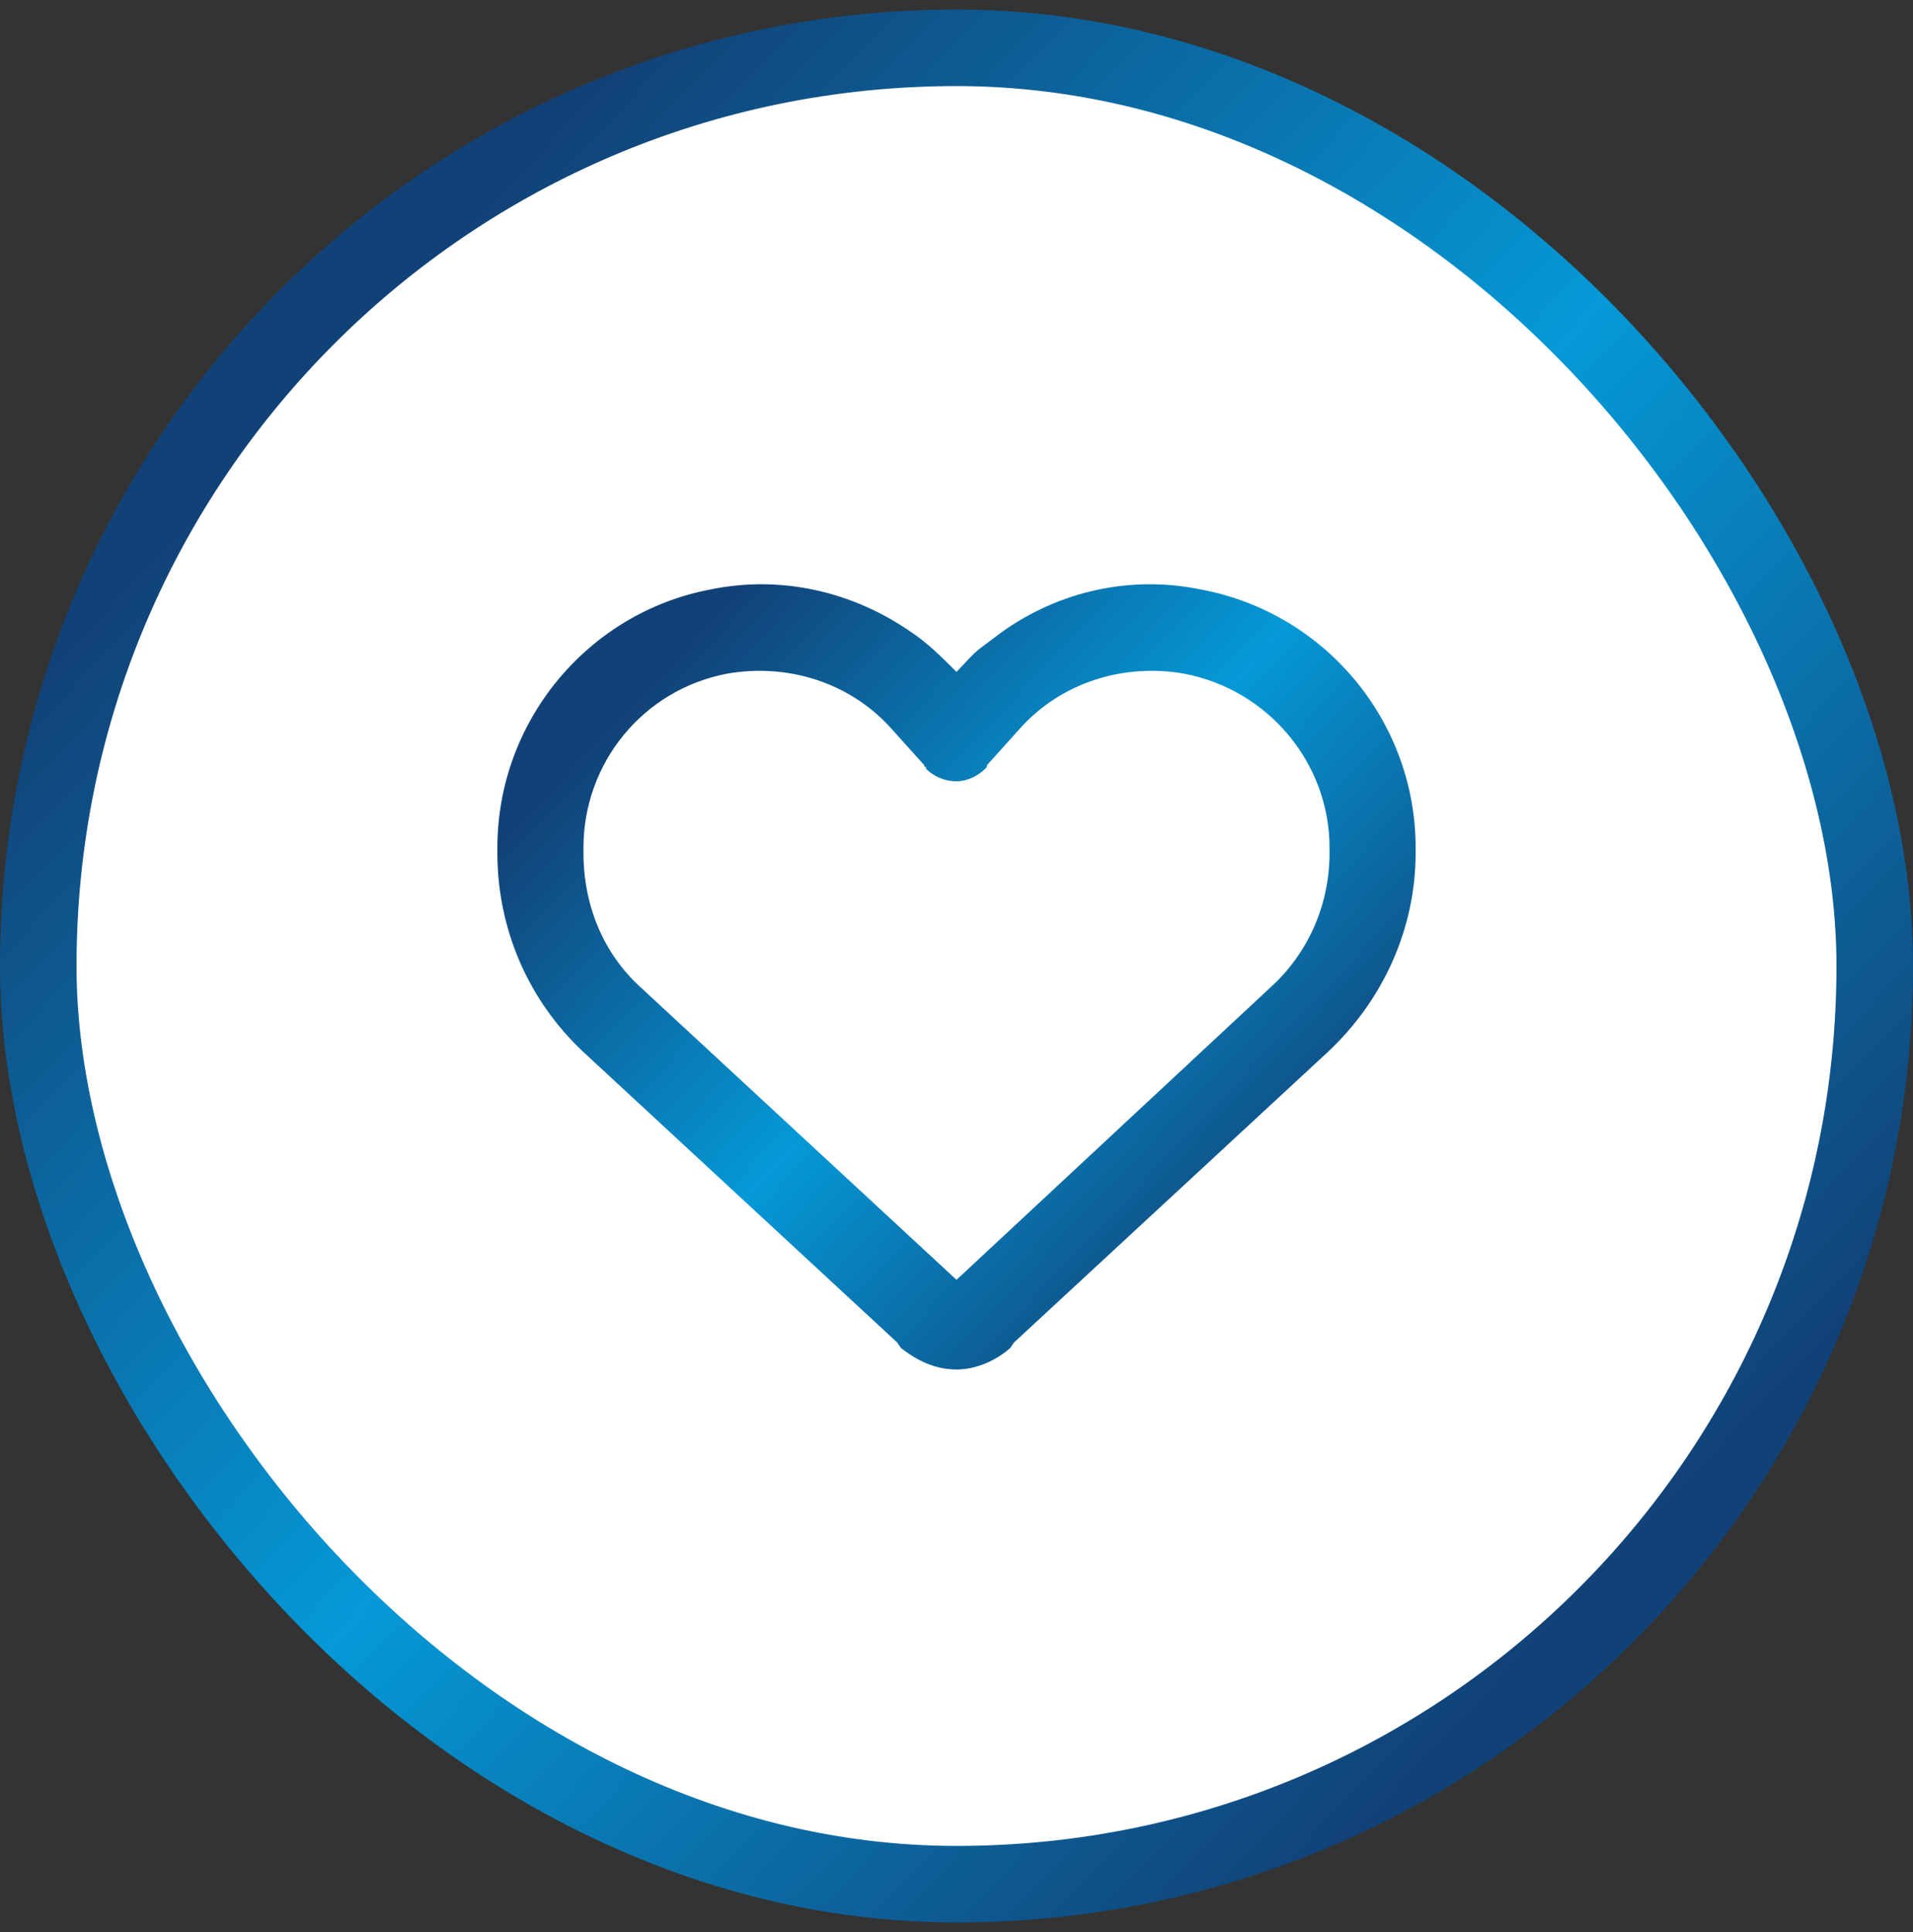
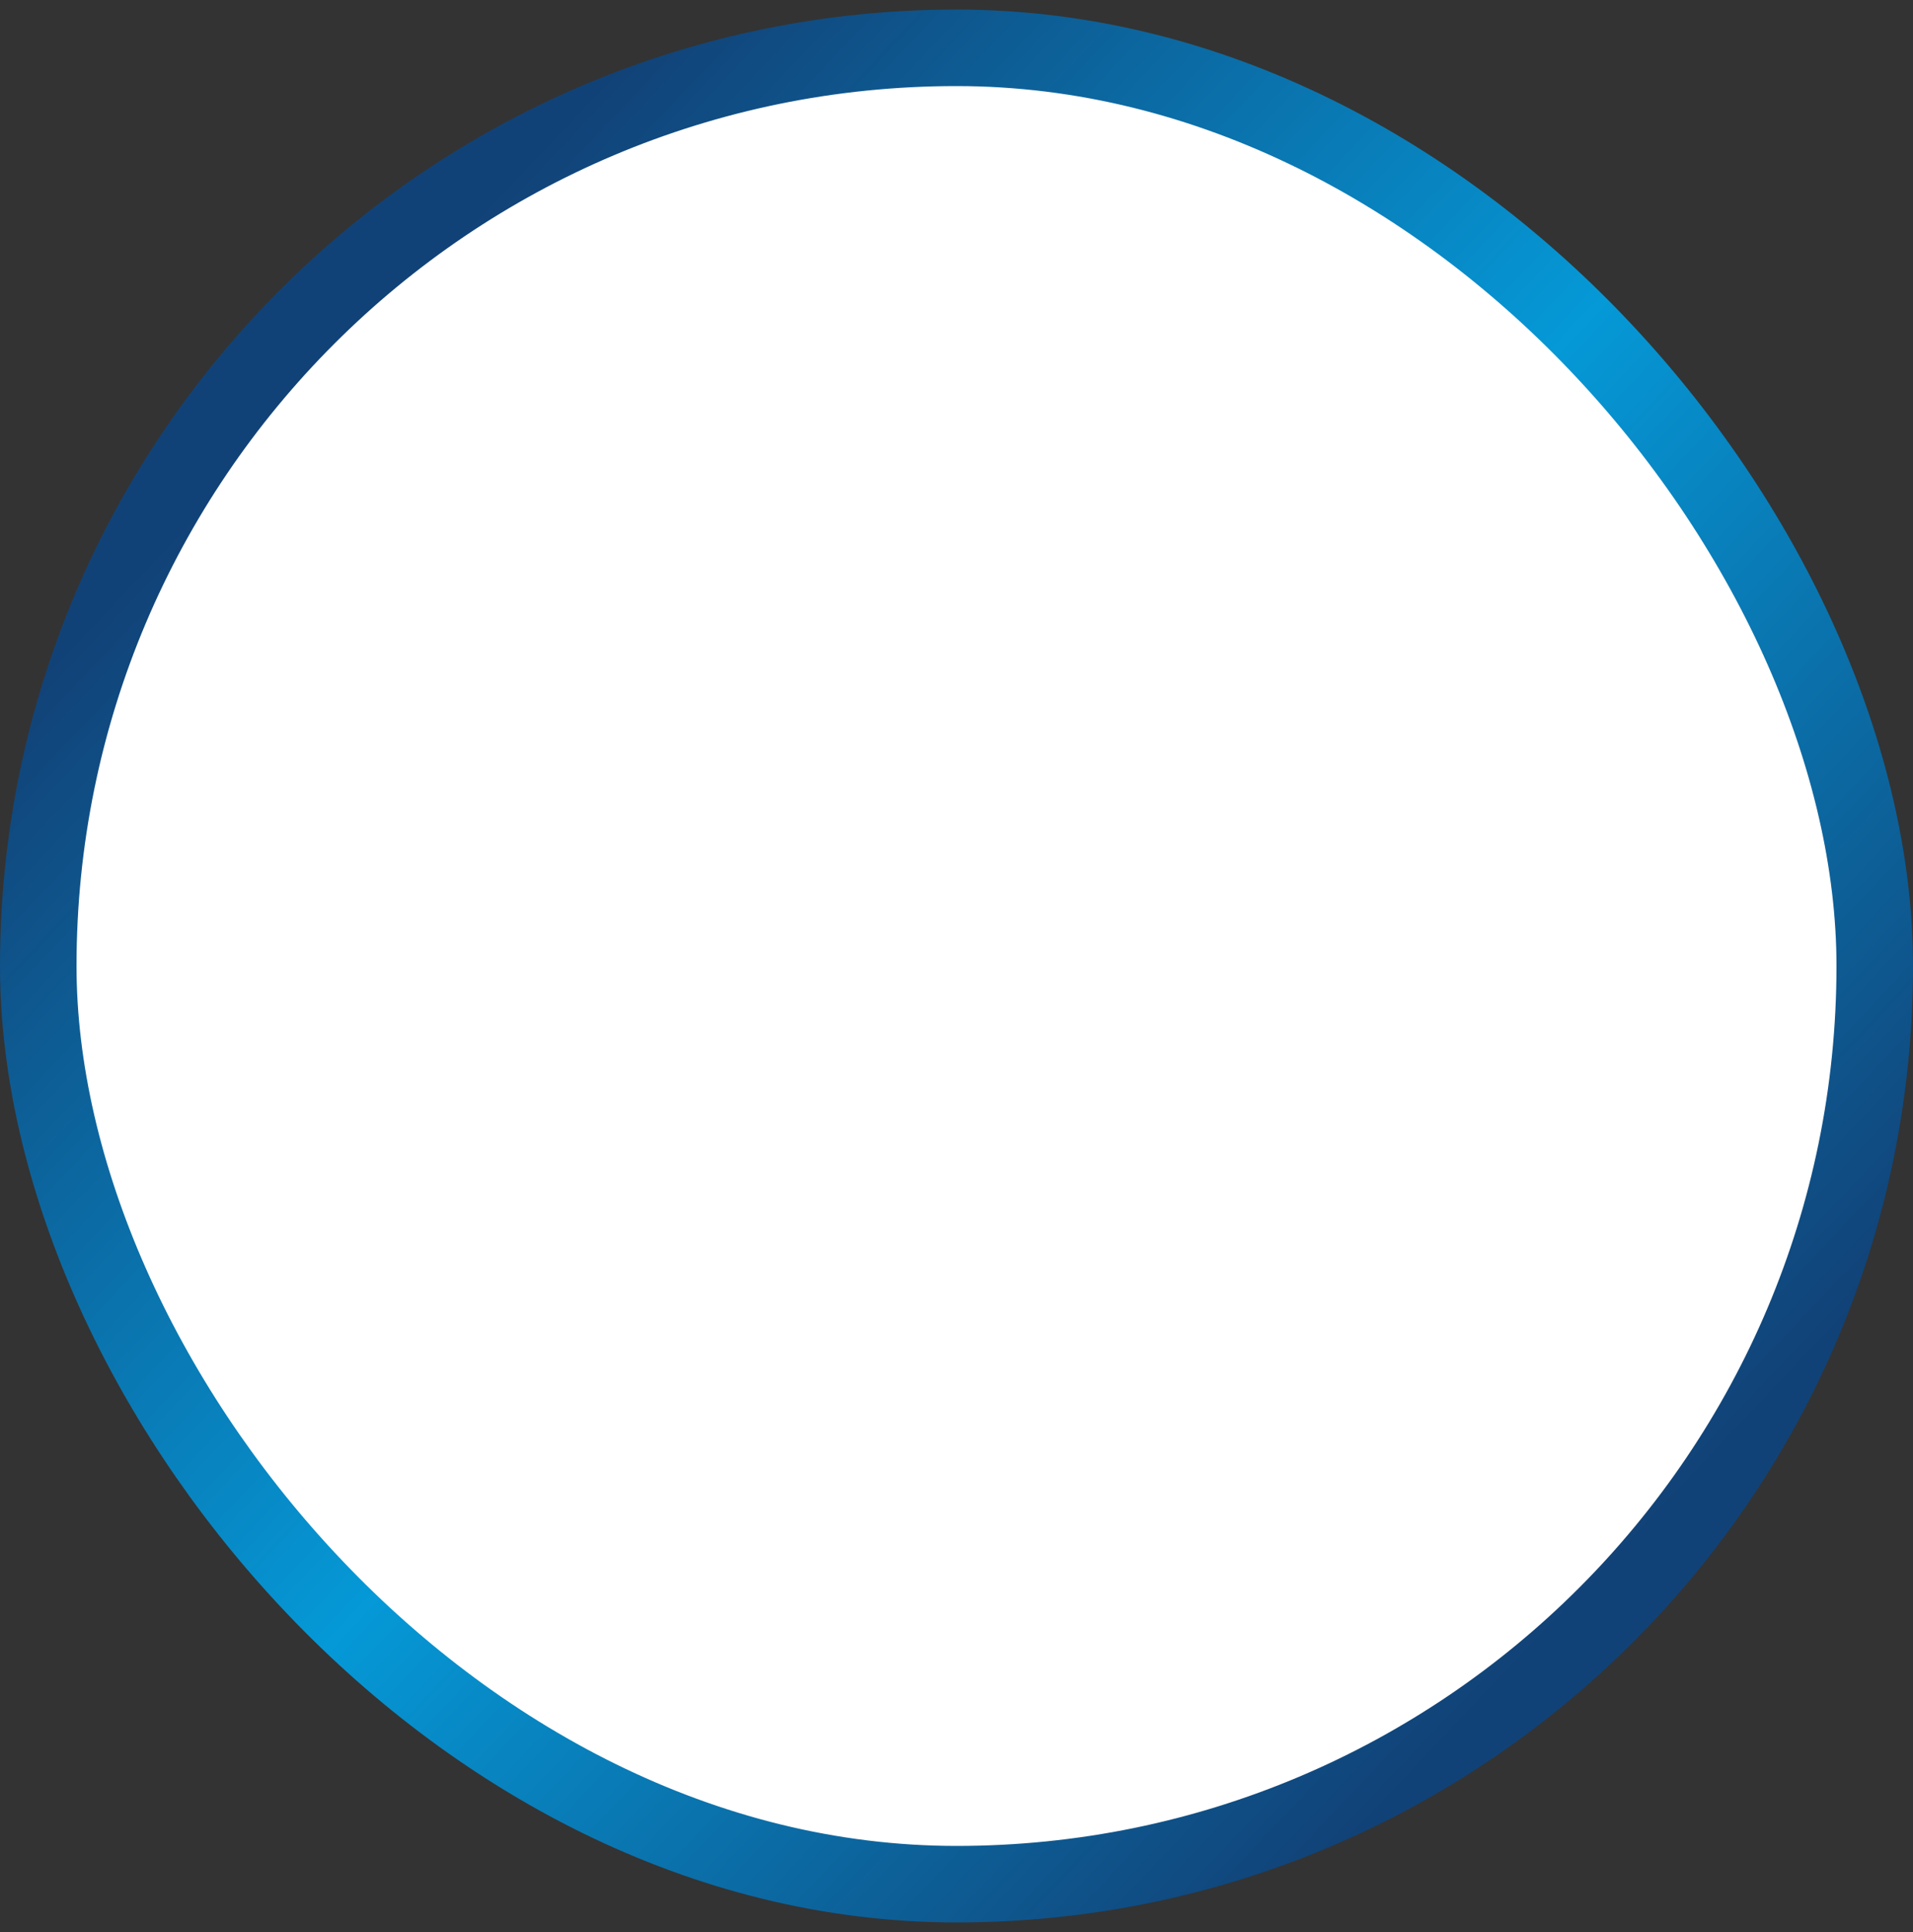
<svg xmlns="http://www.w3.org/2000/svg" width="100" height="101" viewBox="0 0 100 101" fill="none">
  <rect x="0" y="0" width="100" height="101" fill="#333333" stroke="none" />
  <rect x="2" y="2.5" width="96" height="96" rx="48" fill="white" />
  <rect x="2" y="2.5" width="96" height="96" rx="48" stroke="url(#paint0_linear_1451_2296)" stroke-width="4" />
-   <path d="M47.094 70.469L46.906 70.188L30.5 55C27.594 52.281 26 48.531 26 44.594V44.312C26 37.75 30.688 32.031 37.156 30.812C40.812 30.062 44.562 30.906 47.656 33.062C48.5 33.625 49.25 34.375 50 35.125C50.375 34.75 50.75 34.281 51.219 33.906C51.594 33.625 51.969 33.344 52.344 33.062C55.344 30.906 59.094 30.062 62.75 30.812C69.312 32.031 74 37.75 74 44.312V44.594C74 48.531 72.312 52.281 69.406 55L53 70.188L52.812 70.469C52.062 71.125 51.031 71.594 50 71.594C48.875 71.594 47.938 71.125 47.094 70.469ZM48.406 40.094C48.312 40.094 48.312 40.094 48.312 40L46.625 38.125C44.469 35.688 41.188 34.656 38 35.219C33.594 36.062 30.5 39.906 30.5 44.312V44.594C30.5 47.312 31.531 49.844 33.5 51.625L50 66.906L66.406 51.625C68.375 49.844 69.5 47.312 69.5 44.594V44.312C69.5 39.906 66.312 36.062 61.906 35.219C58.719 34.656 55.438 35.688 53.281 38.125L51.594 40C51.594 40.094 51.594 40.094 51.5 40.188C51.125 40.562 50.562 40.844 50 40.844C49.344 40.844 48.781 40.562 48.406 40.188V40.094Z" fill="url(#paint1_linear_1451_2296)" />
  <defs>
    <linearGradient id="paint0_linear_1451_2296" x1="19" y1="17.5" x2="85.5" y2="80.5" gradientUnits="userSpaceOnUse">
      <stop stop-color="#114277" />
      <stop offset="0.5" stop-color="#0599D7" />
      <stop offset="1" stop-color="#114277" />
    </linearGradient>
    <linearGradient id="paint1_linear_1451_2296" x1="35.12" y1="34.66" x2="67.04" y2="64.9" gradientUnits="userSpaceOnUse">
      <stop stop-color="#114277" />
      <stop offset="0.5" stop-color="#0599D7" />
      <stop offset="1" stop-color="#114277" />
    </linearGradient>
  </defs>
</svg>